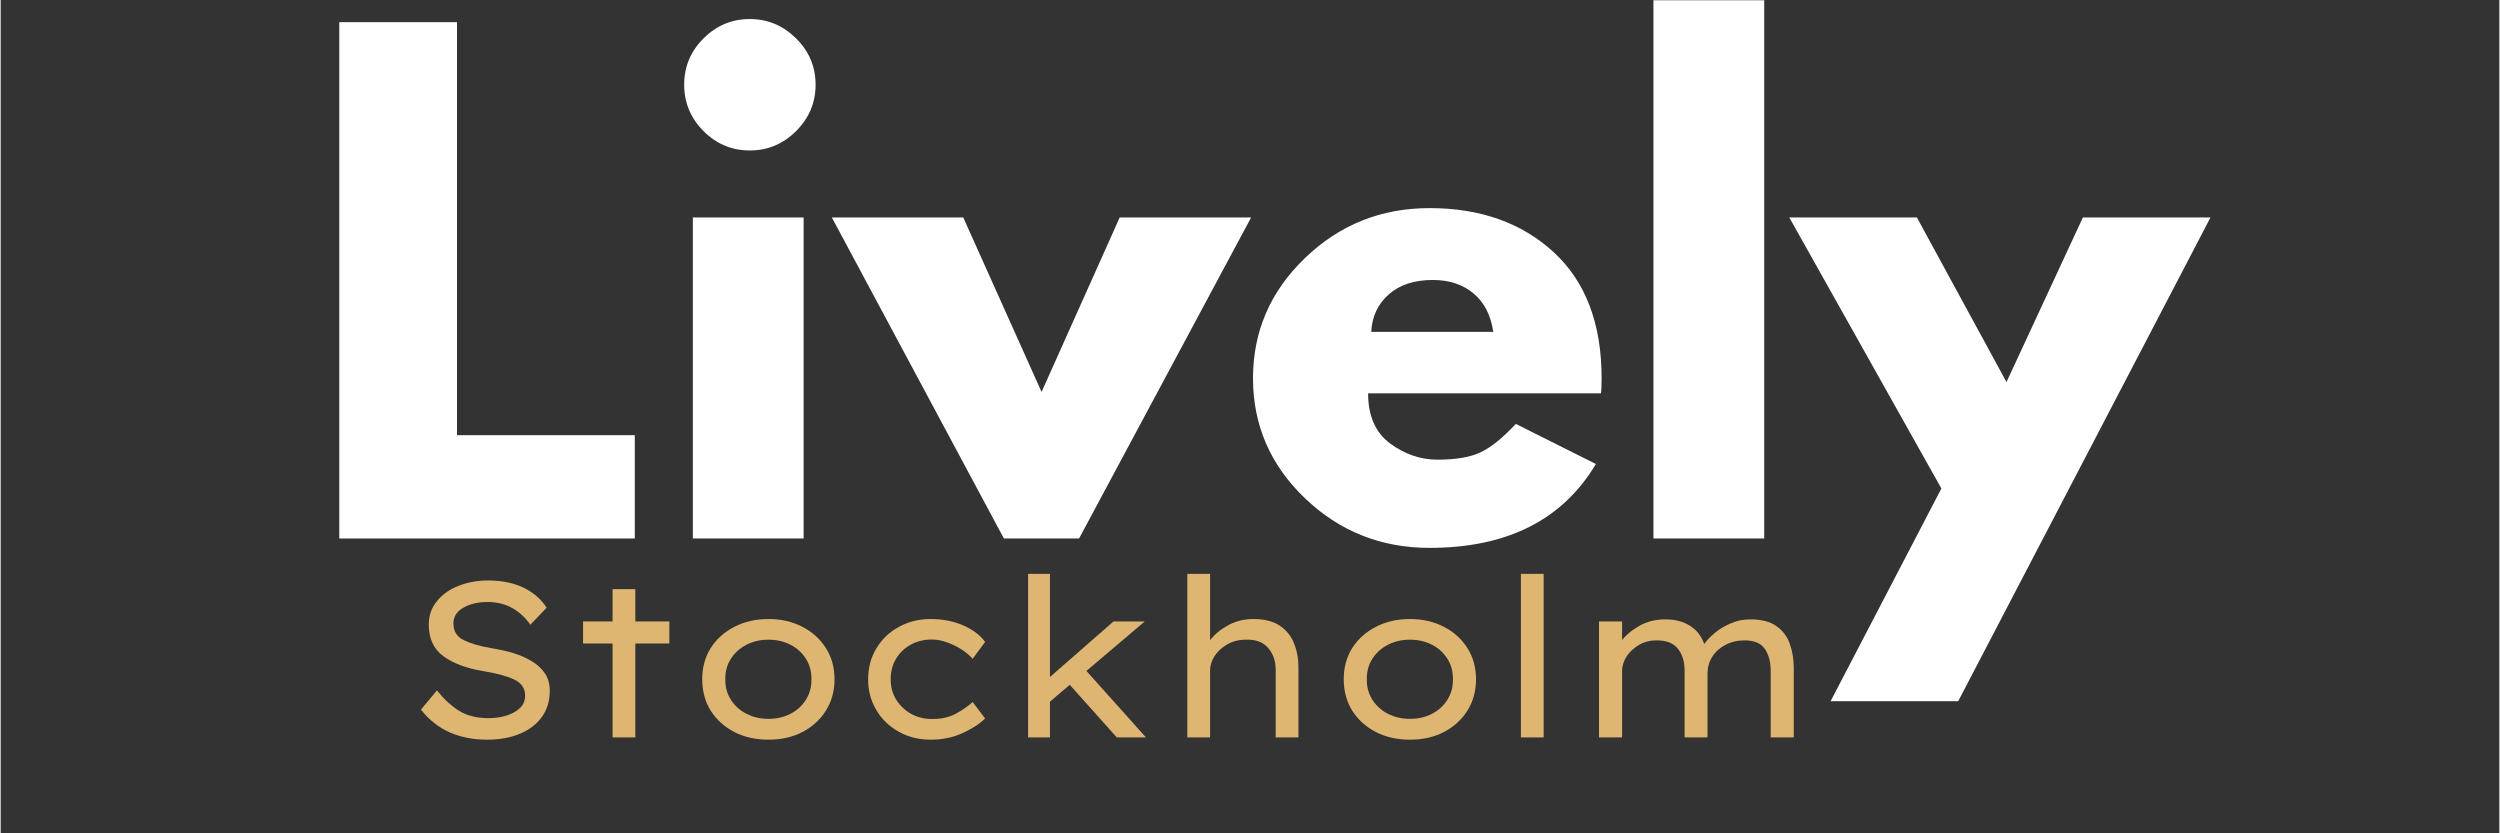
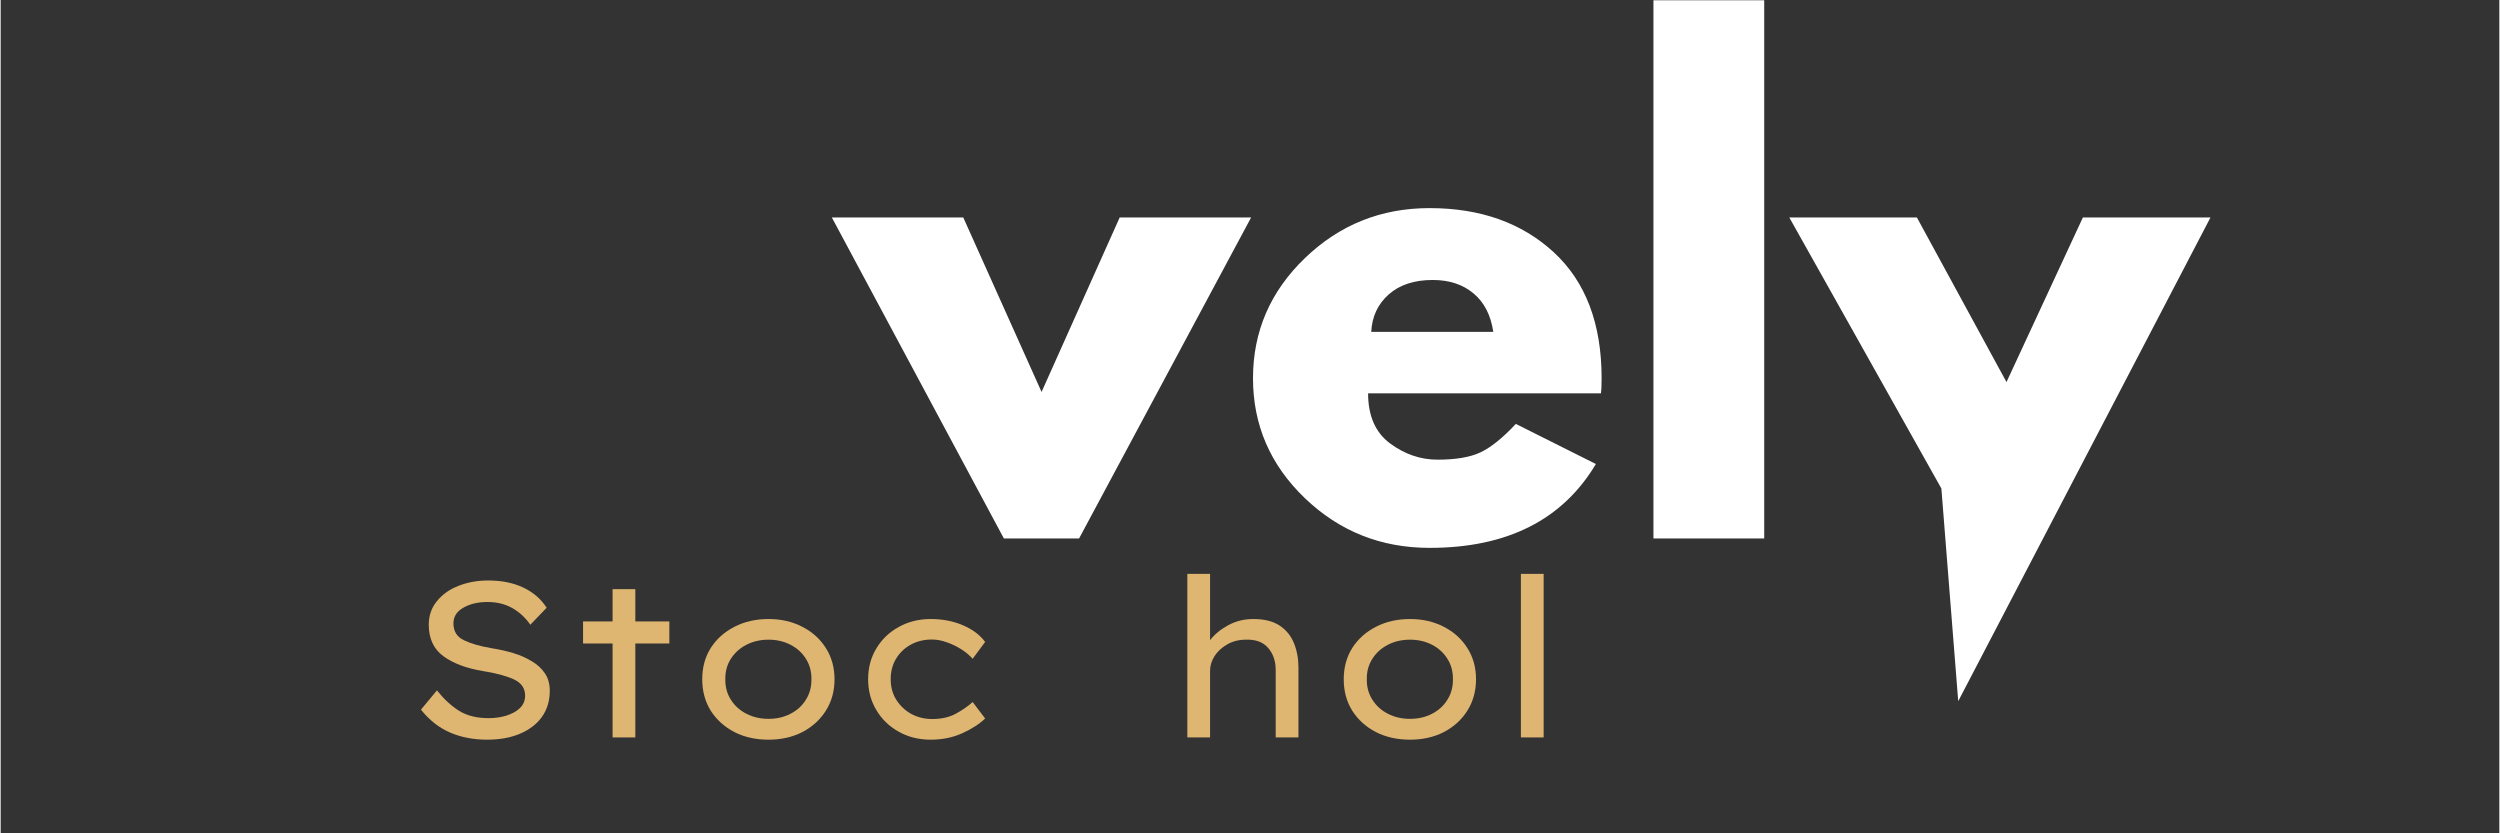
<svg xmlns="http://www.w3.org/2000/svg" width="300" zoomAndPan="magnify" viewBox="0 0 224.88 75" height="100" preserveAspectRatio="xMidYMid meet" version="1.0">
  <rect x="0" y="0" width="224.88" height="75" fill="#333333" stroke="none" />
  <defs>
    <g />
    <clipPath id="c3340a65b4">
      <path d="M 148 0.02 L 159 0.02 L 159 49 L 148 49 Z M 148 0.02 " clip-rule="nonzero" />
    </clipPath>
  </defs>
  <g fill="#ffffff" fill-opacity="1">
    <g transform="translate(27.101, 48.464)">
      <g>
-         <path d="M 13.969 -46.469 L 13.969 -9.297 L 29.969 -9.297 L 29.969 0 L 3.375 0 L 3.375 -46.469 Z M 13.969 -46.469 " />
-       </g>
+         </g>
    </g>
  </g>
  <g fill="#ffffff" fill-opacity="1">
    <g transform="translate(58.922, 48.464)">
      <g>
-         <path d="M 4.328 -45 C 5.492 -46.164 6.883 -46.75 8.5 -46.75 C 10.113 -46.75 11.504 -46.164 12.672 -45 C 13.836 -43.844 14.422 -42.457 14.422 -40.844 C 14.422 -39.227 13.836 -37.836 12.672 -36.672 C 11.504 -35.504 10.113 -34.922 8.5 -34.922 C 6.883 -34.922 5.492 -35.504 4.328 -36.672 C 3.172 -37.836 2.594 -39.227 2.594 -40.844 C 2.594 -42.457 3.172 -43.844 4.328 -45 Z M 3.375 -28.891 L 3.375 0 L 13.344 0 L 13.344 -28.891 Z M 3.375 -28.891 " />
-       </g>
+         </g>
    </g>
  </g>
  <g fill="#ffffff" fill-opacity="1">
    <g transform="translate(75.931, 48.464)">
      <g>
        <path d="M 10.703 -28.891 L 17.75 -13.188 L 24.781 -28.891 L 36.609 -28.891 L 21.125 0 L 14.359 0 L -1.125 -28.891 Z M 10.703 -28.891 " />
      </g>
    </g>
  </g>
  <g fill="#ffffff" fill-opacity="1">
    <g transform="translate(111.413, 48.464)">
      <g>
        <path d="M 32.609 -13.062 L 11.656 -13.062 C 11.656 -11.039 12.312 -9.539 13.625 -8.562 C 14.945 -7.582 16.375 -7.094 17.906 -7.094 C 19.52 -7.094 20.797 -7.305 21.734 -7.734 C 22.68 -8.172 23.754 -9.031 24.953 -10.312 L 32.156 -6.703 C 29.156 -1.672 24.164 0.844 17.188 0.844 C 12.82 0.844 9.082 -0.645 5.969 -3.625 C 2.852 -6.613 1.297 -10.211 1.297 -14.422 C 1.297 -18.629 2.852 -22.234 5.969 -25.234 C 9.082 -28.234 12.82 -29.734 17.188 -29.734 C 21.758 -29.734 25.484 -28.41 28.359 -25.766 C 31.234 -23.117 32.672 -19.336 32.672 -14.422 C 32.672 -13.742 32.648 -13.289 32.609 -13.062 Z M 11.938 -18.594 L 22.922 -18.594 C 22.703 -20.094 22.113 -21.242 21.156 -22.047 C 20.195 -22.859 18.969 -23.266 17.469 -23.266 C 15.812 -23.266 14.492 -22.832 13.516 -21.969 C 12.535 -21.102 12.008 -19.977 11.938 -18.594 Z M 11.938 -18.594 " />
      </g>
    </g>
  </g>
  <g clip-path="url(#c3340a65b4)">
    <g fill="#ffffff" fill-opacity="1">
      <g transform="translate(145.375, 48.464)">
        <g>
          <path d="M 3.375 0 L 3.375 -48.438 L 13.344 -48.438 L 13.344 0 Z M 3.375 0 " />
        </g>
      </g>
    </g>
  </g>
  <g fill="#ffffff" fill-opacity="1">
    <g transform="translate(162.102, 48.464)">
      <g>
-         <path d="M 25.297 -28.891 L 36.781 -28.891 L 14.078 14.641 L 2.594 14.641 L 12.562 -4.5 L -1.125 -28.891 L 10.359 -28.891 L 18.422 -14.078 Z M 25.297 -28.891 " />
+         <path d="M 25.297 -28.891 L 36.781 -28.891 L 14.078 14.641 L 12.562 -4.5 L -1.125 -28.891 L 10.359 -28.891 L 18.422 -14.078 Z M 25.297 -28.891 " />
      </g>
    </g>
  </g>
  <g fill="#deb671" fill-opacity="1">
    <g transform="translate(36.217, 66.368)">
      <g>
        <path d="M 3.047 -4.234 C 3.68 -3.441 4.348 -2.828 5.047 -2.391 C 5.754 -1.953 6.641 -1.734 7.703 -1.734 C 8.242 -1.734 8.766 -1.805 9.266 -1.953 C 9.773 -2.109 10.188 -2.332 10.5 -2.625 C 10.82 -2.926 10.984 -3.305 10.984 -3.766 C 10.984 -4.422 10.648 -4.906 9.984 -5.219 C 9.316 -5.531 8.391 -5.781 7.203 -5.969 C 5.703 -6.219 4.508 -6.664 3.625 -7.312 C 2.75 -7.957 2.312 -8.898 2.312 -10.141 C 2.312 -10.961 2.555 -11.672 3.047 -12.266 C 3.535 -12.867 4.18 -13.328 4.984 -13.641 C 5.797 -13.961 6.688 -14.125 7.656 -14.125 C 8.875 -14.125 9.93 -13.91 10.828 -13.484 C 11.723 -13.055 12.422 -12.453 12.922 -11.672 L 11.453 -10.141 C 11.035 -10.754 10.504 -11.25 9.859 -11.625 C 9.211 -12 8.457 -12.188 7.594 -12.188 C 6.738 -12.188 6.016 -12.016 5.422 -11.672 C 4.828 -11.336 4.531 -10.867 4.531 -10.266 C 4.531 -9.555 4.844 -9.051 5.469 -8.75 C 6.094 -8.445 6.922 -8.207 7.953 -8.031 C 8.629 -7.926 9.281 -7.781 9.906 -7.594 C 10.531 -7.406 11.086 -7.16 11.578 -6.859 C 12.078 -6.566 12.473 -6.203 12.766 -5.766 C 13.055 -5.336 13.203 -4.816 13.203 -4.203 C 13.203 -3.305 12.973 -2.531 12.516 -1.875 C 12.055 -1.219 11.398 -0.707 10.547 -0.344 C 9.703 0.02 8.707 0.203 7.562 0.203 C 6.344 0.203 5.234 -0.008 4.234 -0.438 C 3.242 -0.863 2.367 -1.551 1.609 -2.5 Z M 3.047 -4.234 " />
      </g>
    </g>
  </g>
  <g fill="#deb671" fill-opacity="1">
    <g transform="translate(51.088, 66.368)">
      <g>
        <path d="M 6.031 0 L 3.984 0 L 3.984 -8.453 L 1.328 -8.453 L 1.328 -10.438 L 3.984 -10.438 L 3.984 -13.344 L 6.031 -13.344 L 6.031 -10.438 L 9.094 -10.438 L 9.094 -8.453 L 6.031 -8.453 Z M 6.031 0 " />
      </g>
    </g>
  </g>
  <g fill="#deb671" fill-opacity="1">
    <g transform="translate(61.625, 66.368)">
      <g>
        <path d="M 13.422 -5.234 C 13.422 -4.172 13.16 -3.227 12.641 -2.406 C 12.129 -1.594 11.426 -0.953 10.531 -0.484 C 9.633 -0.023 8.617 0.203 7.484 0.203 C 6.336 0.203 5.312 -0.023 4.406 -0.484 C 3.508 -0.953 2.801 -1.594 2.281 -2.406 C 1.77 -3.227 1.516 -4.172 1.516 -5.234 C 1.516 -6.297 1.77 -7.234 2.281 -8.047 C 2.801 -8.859 3.508 -9.492 4.406 -9.953 C 5.312 -10.422 6.336 -10.656 7.484 -10.656 C 8.617 -10.656 9.633 -10.422 10.531 -9.953 C 11.426 -9.492 12.129 -8.859 12.641 -8.047 C 13.16 -7.234 13.422 -6.297 13.422 -5.234 Z M 11.344 -5.234 C 11.352 -5.93 11.188 -6.547 10.844 -7.078 C 10.508 -7.617 10.047 -8.039 9.453 -8.344 C 8.867 -8.645 8.211 -8.797 7.484 -8.797 C 6.754 -8.797 6.094 -8.645 5.5 -8.344 C 4.906 -8.039 4.438 -7.617 4.094 -7.078 C 3.75 -6.547 3.582 -5.93 3.594 -5.234 C 3.582 -4.547 3.75 -3.93 4.094 -3.391 C 4.438 -2.848 4.906 -2.426 5.5 -2.125 C 6.094 -1.82 6.754 -1.672 7.484 -1.672 C 8.211 -1.672 8.867 -1.82 9.453 -2.125 C 10.047 -2.426 10.508 -2.848 10.844 -3.391 C 11.188 -3.93 11.352 -4.547 11.344 -5.234 Z M 11.344 -5.234 " />
      </g>
    </g>
  </g>
  <g fill="#deb671" fill-opacity="1">
    <g transform="translate(76.556, 66.368)">
      <g>
        <path d="M 3.547 -5.234 C 3.547 -4.547 3.711 -3.93 4.047 -3.391 C 4.391 -2.848 4.844 -2.422 5.406 -2.109 C 5.977 -1.805 6.602 -1.656 7.281 -1.656 C 8.113 -1.656 8.828 -1.816 9.422 -2.141 C 10.023 -2.473 10.523 -2.82 10.922 -3.188 L 12.047 -1.703 C 11.523 -1.203 10.836 -0.758 9.984 -0.375 C 9.141 0.008 8.191 0.203 7.141 0.203 C 6.078 0.203 5.117 -0.035 4.266 -0.516 C 3.41 -0.992 2.738 -1.645 2.25 -2.469 C 1.758 -3.289 1.516 -4.211 1.516 -5.234 C 1.516 -6.266 1.758 -7.188 2.25 -8 C 2.738 -8.82 3.41 -9.469 4.266 -9.938 C 5.117 -10.414 6.078 -10.656 7.141 -10.656 C 8.211 -10.656 9.18 -10.469 10.047 -10.094 C 10.922 -9.719 11.586 -9.219 12.047 -8.594 L 10.922 -7.078 C 10.641 -7.398 10.297 -7.688 9.891 -7.938 C 9.484 -8.195 9.051 -8.406 8.594 -8.562 C 8.145 -8.727 7.703 -8.812 7.266 -8.812 C 6.547 -8.812 5.906 -8.656 5.344 -8.344 C 4.781 -8.031 4.336 -7.602 4.016 -7.062 C 3.703 -6.531 3.547 -5.922 3.547 -5.234 Z M 3.547 -5.234 " />
      </g>
    </g>
  </g>
  <g fill="#deb671" fill-opacity="1">
    <g transform="translate(89.936, 66.368)">
      <g>
-         <path d="M 2.531 0 L 2.531 -14.719 L 4.5 -14.719 L 4.5 -5.438 L 10.219 -10.438 L 13.031 -10.438 L 7.781 -5.984 L 13.141 0 L 10.516 0 L 6.281 -4.734 L 4.5 -3.219 L 4.5 0 Z M 2.531 0 " />
-       </g>
+         </g>
    </g>
  </g>
  <g fill="#deb671" fill-opacity="1">
    <g transform="translate(104.191, 66.368)">
      <g>
        <path d="M 8.547 -10.656 C 9.535 -10.656 10.328 -10.457 10.922 -10.062 C 11.516 -9.664 11.941 -9.141 12.203 -8.484 C 12.473 -7.828 12.609 -7.094 12.609 -6.281 L 12.609 0 L 10.562 0 L 10.562 -6.062 C 10.562 -6.875 10.332 -7.539 9.875 -8.062 C 9.426 -8.582 8.758 -8.828 7.875 -8.797 C 7.25 -8.797 6.691 -8.656 6.203 -8.375 C 5.723 -8.102 5.344 -7.754 5.062 -7.328 C 4.789 -6.898 4.656 -6.457 4.656 -6 L 4.656 0 L 2.609 0 L 2.609 -14.719 L 4.656 -14.719 L 4.656 -8.75 C 5.051 -9.27 5.594 -9.719 6.281 -10.094 C 6.969 -10.469 7.723 -10.656 8.547 -10.656 Z M 8.547 -10.656 " />
      </g>
    </g>
  </g>
  <g fill="#deb671" fill-opacity="1">
    <g transform="translate(119.36, 66.368)">
      <g>
        <path d="M 13.422 -5.234 C 13.422 -4.172 13.16 -3.227 12.641 -2.406 C 12.129 -1.594 11.426 -0.953 10.531 -0.484 C 9.633 -0.023 8.617 0.203 7.484 0.203 C 6.336 0.203 5.312 -0.023 4.406 -0.484 C 3.508 -0.953 2.801 -1.594 2.281 -2.406 C 1.77 -3.227 1.516 -4.172 1.516 -5.234 C 1.516 -6.297 1.77 -7.234 2.281 -8.047 C 2.801 -8.859 3.508 -9.492 4.406 -9.953 C 5.312 -10.422 6.336 -10.656 7.484 -10.656 C 8.617 -10.656 9.633 -10.422 10.531 -9.953 C 11.426 -9.492 12.129 -8.859 12.641 -8.047 C 13.16 -7.234 13.422 -6.297 13.422 -5.234 Z M 11.344 -5.234 C 11.352 -5.93 11.188 -6.547 10.844 -7.078 C 10.508 -7.617 10.047 -8.039 9.453 -8.344 C 8.867 -8.645 8.211 -8.797 7.484 -8.797 C 6.754 -8.797 6.094 -8.645 5.5 -8.344 C 4.906 -8.039 4.438 -7.617 4.094 -7.078 C 3.75 -6.547 3.582 -5.93 3.594 -5.234 C 3.582 -4.547 3.75 -3.93 4.094 -3.391 C 4.438 -2.848 4.906 -2.426 5.5 -2.125 C 6.094 -1.82 6.754 -1.672 7.484 -1.672 C 8.211 -1.672 8.867 -1.82 9.453 -2.125 C 10.047 -2.426 10.508 -2.848 10.844 -3.391 C 11.188 -3.93 11.352 -4.547 11.344 -5.234 Z M 11.344 -5.234 " />
      </g>
    </g>
  </g>
  <g fill="#deb671" fill-opacity="1">
    <g transform="translate(134.29, 66.368)">
      <g>
        <path d="M 2.531 0 L 2.531 -14.719 L 4.578 -14.719 L 4.578 0 Z M 2.531 0 " />
      </g>
    </g>
  </g>
  <g fill="#deb671" fill-opacity="1">
    <g transform="translate(141.428, 66.368)">
      <g>
-         <path d="M 8.391 -10.625 C 9.273 -10.625 10.016 -10.43 10.609 -10.047 C 11.211 -9.672 11.641 -9.125 11.891 -8.406 C 12.117 -8.727 12.438 -9.062 12.844 -9.406 C 13.258 -9.75 13.738 -10.035 14.281 -10.266 C 14.82 -10.504 15.41 -10.625 16.047 -10.625 C 17.047 -10.625 17.828 -10.422 18.391 -10.016 C 18.961 -9.617 19.363 -9.086 19.594 -8.422 C 19.832 -7.754 19.953 -7.008 19.953 -6.188 L 19.953 0 L 17.875 0 L 17.875 -5.984 C 17.875 -6.797 17.695 -7.457 17.344 -7.969 C 17 -8.477 16.391 -8.734 15.516 -8.734 C 14.879 -8.734 14.305 -8.598 13.797 -8.328 C 13.297 -8.066 12.898 -7.707 12.609 -7.25 C 12.328 -6.801 12.188 -6.305 12.188 -5.766 L 12.188 0 L 10.125 0 L 10.125 -6.031 C 10.125 -6.82 9.926 -7.469 9.531 -7.969 C 9.145 -8.477 8.5 -8.734 7.594 -8.734 C 7 -8.734 6.469 -8.594 6 -8.312 C 5.531 -8.031 5.16 -7.68 4.891 -7.266 C 4.629 -6.848 4.5 -6.414 4.5 -5.969 L 4.5 0 L 2.422 0 L 2.422 -10.438 L 4.5 -10.438 L 4.5 -8.766 C 4.863 -9.234 5.383 -9.66 6.062 -10.047 C 6.738 -10.43 7.516 -10.625 8.391 -10.625 Z M 8.391 -10.625 " />
-       </g>
+         </g>
    </g>
  </g>
</svg>